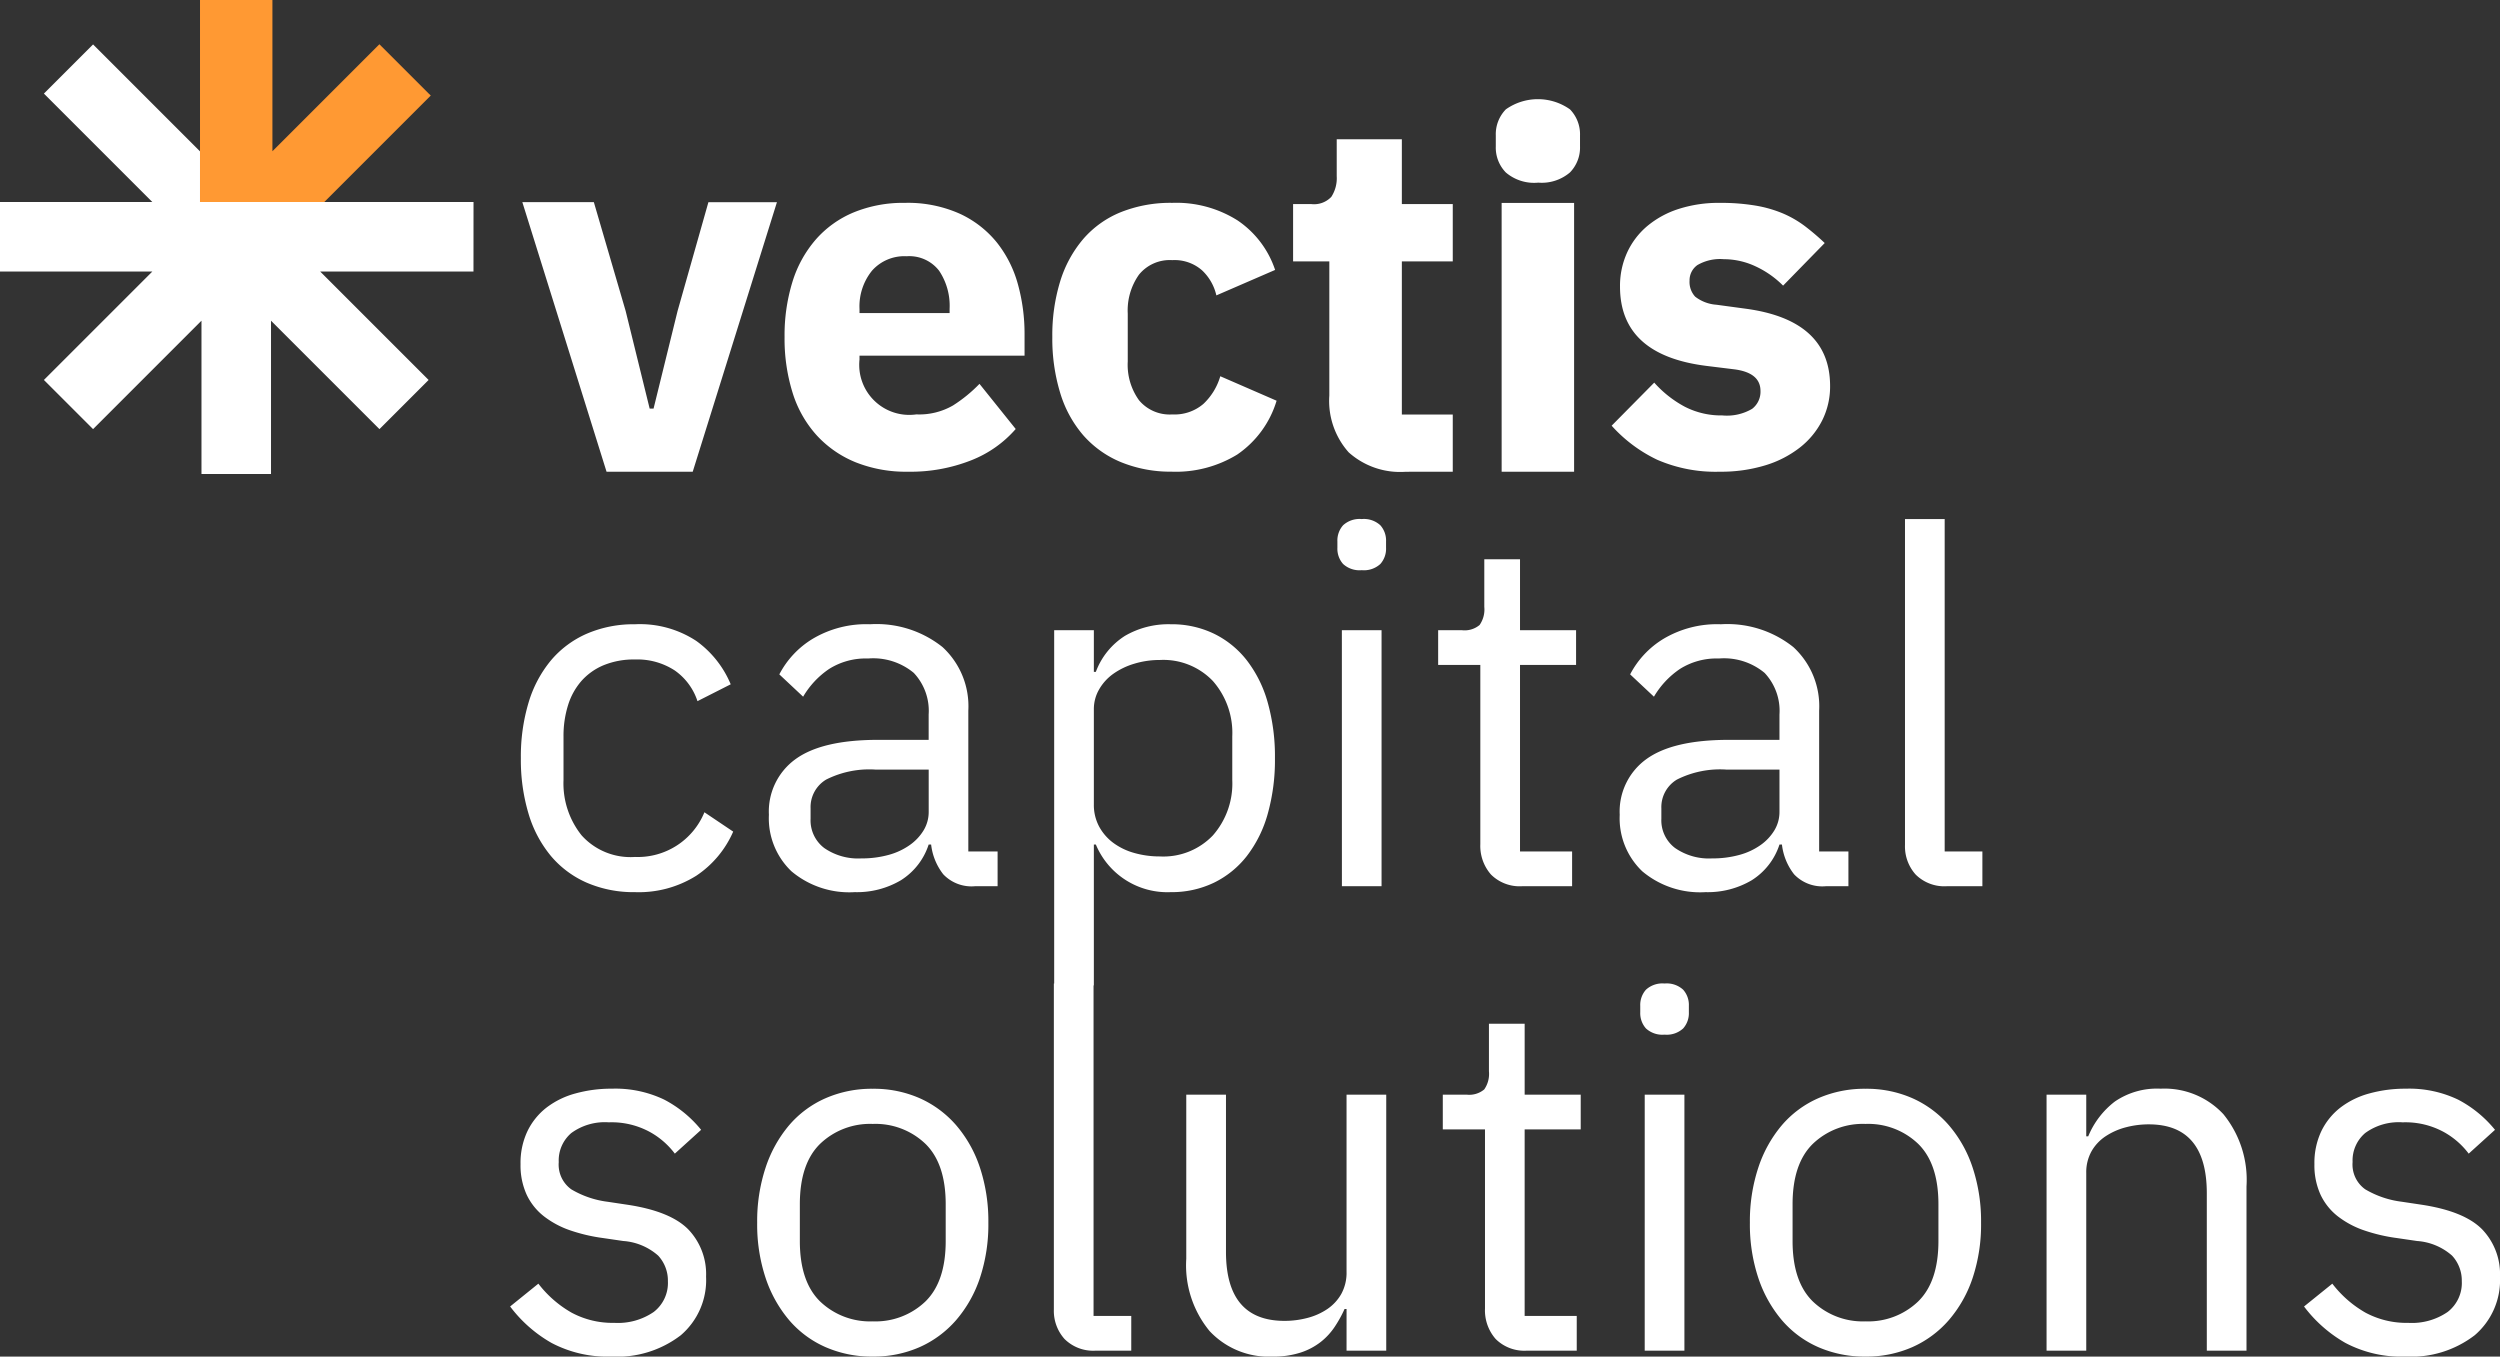
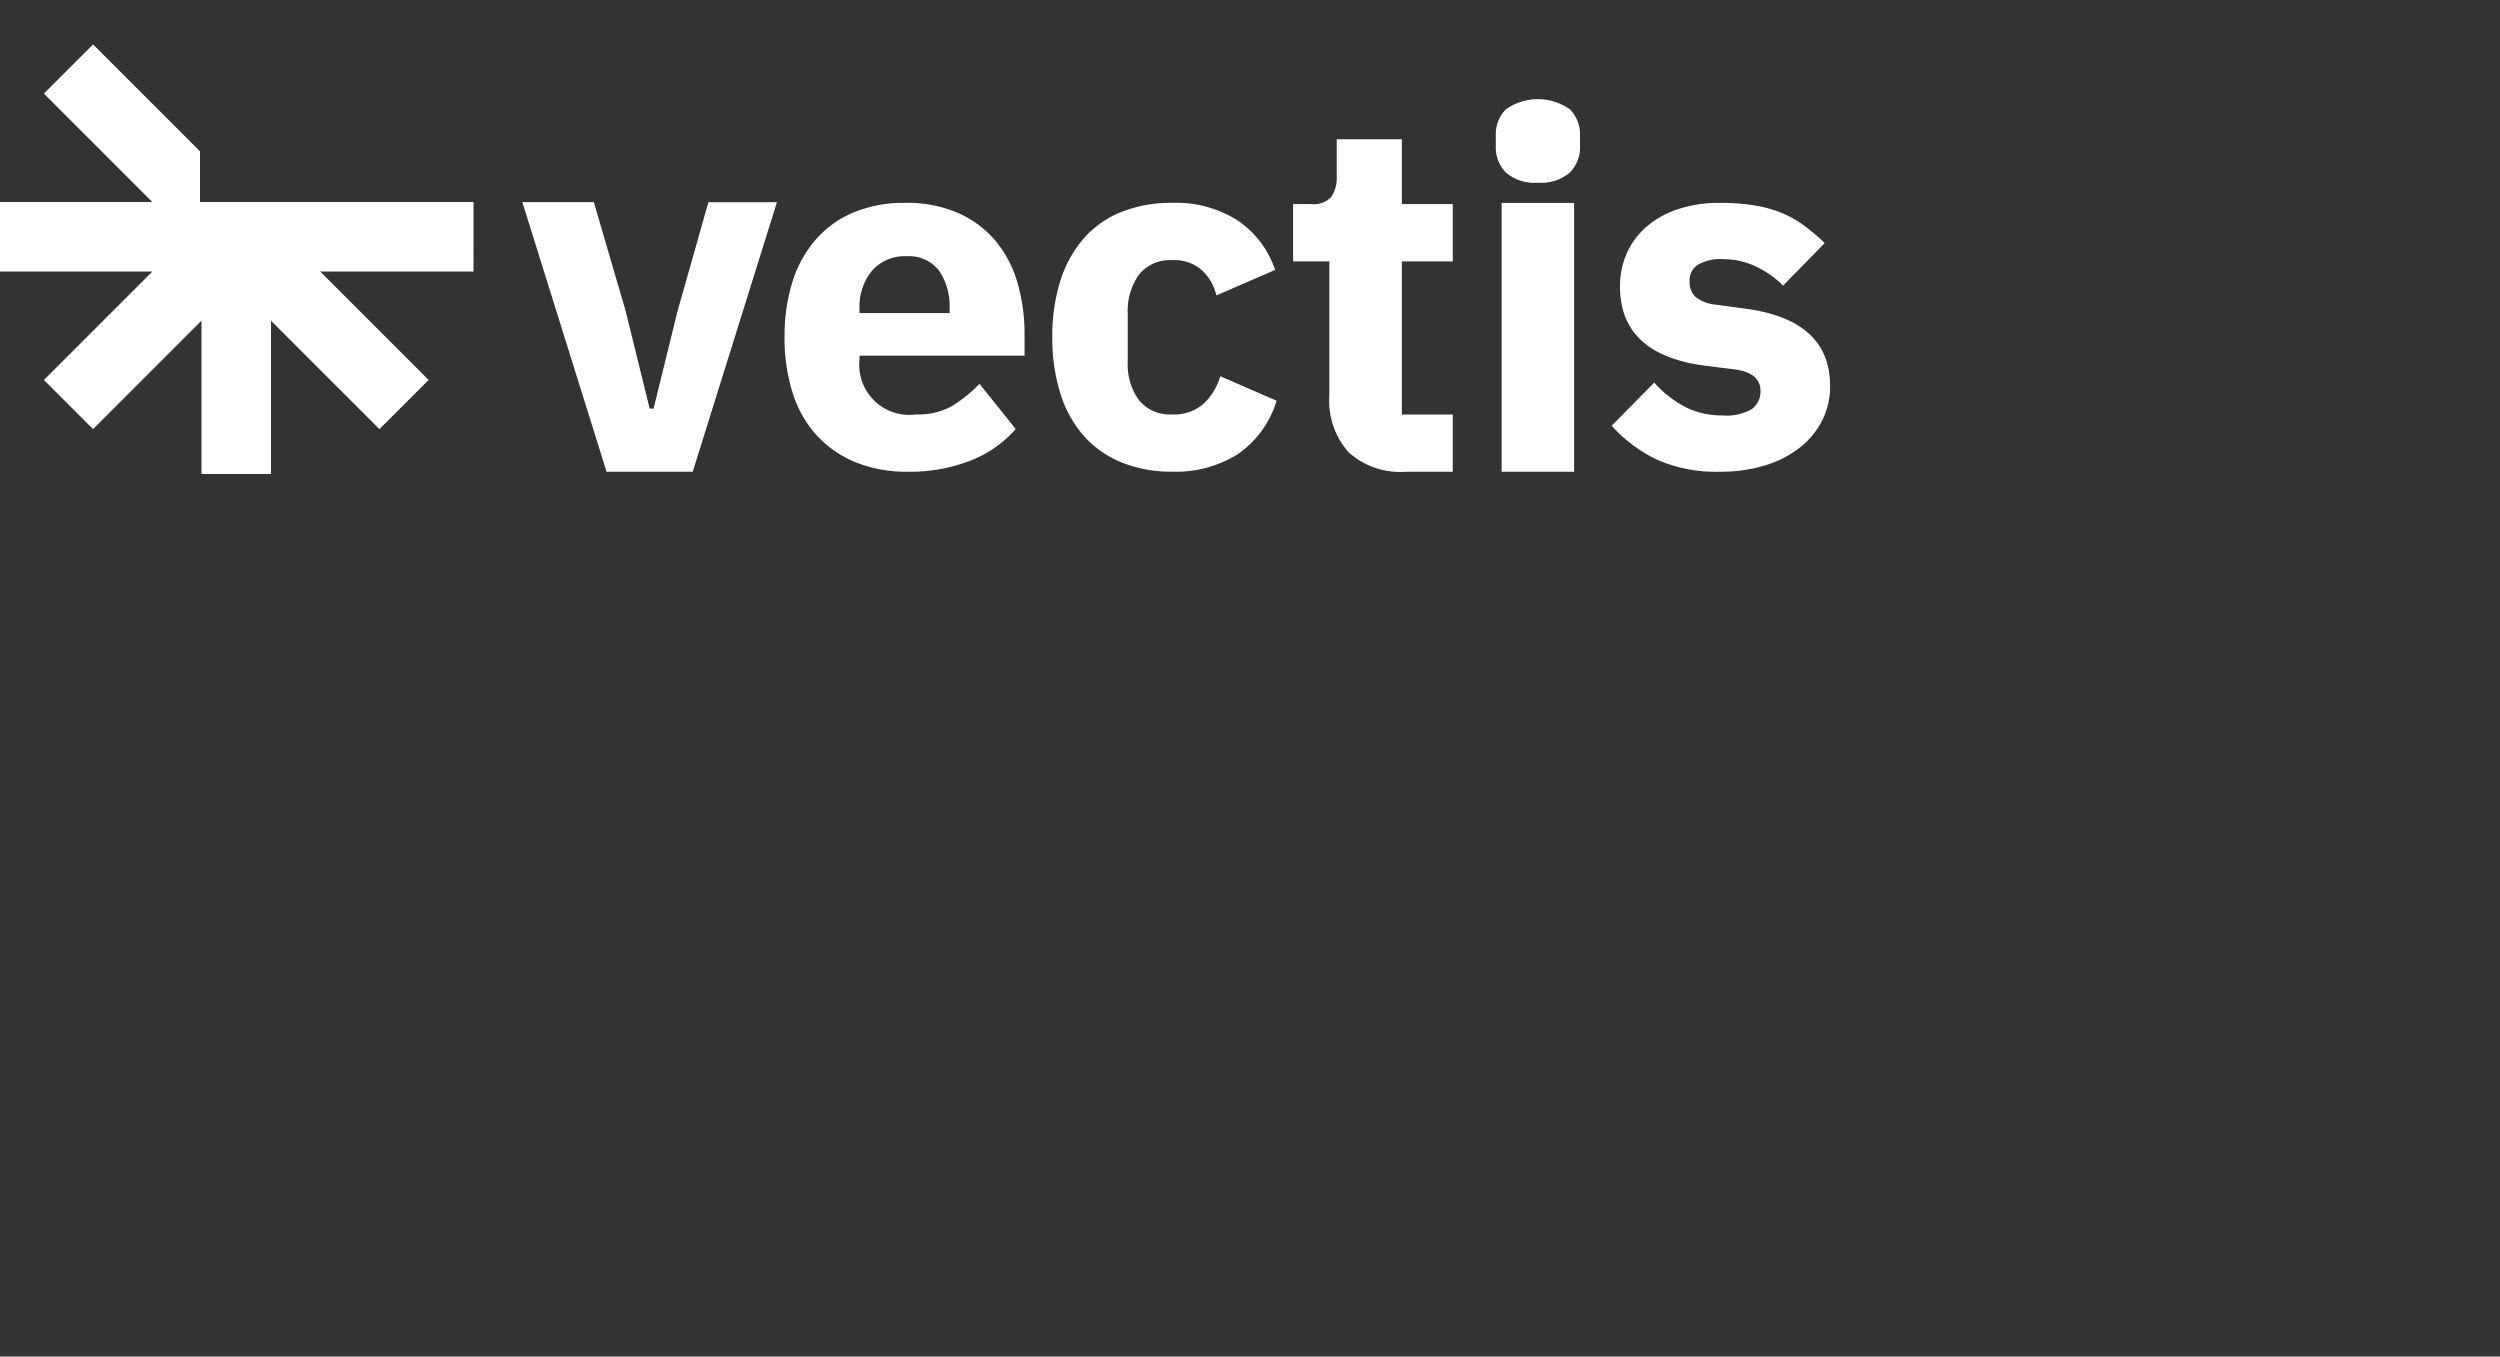
<svg xmlns="http://www.w3.org/2000/svg" id="logo-vectis-cs-vert--white" width="231.596" height="125.673" viewBox="0 0 231.596 125.673">
  <rect x="0" y="0" width="231.596" height="125.673" fill="#333333" stroke="none" />
  <path id="Path_4497" data-name="Path 4497" d="M71.974,23.032,64.173,48H56.189l-7.8-24.972h6.624L57.96,33.113l2.223,9.038h.362l2.223-9.036,2.858-10.084ZM84.115,48a15.311,15.311,0,0,0,5.828-1.046,10.588,10.588,0,0,0,4.151-2.911L90.738,39.86a13.391,13.391,0,0,1-2.45,2,6.271,6.271,0,0,1-3.4.83,4.636,4.636,0,0,1-5.265-5.082v-.361h15.29v-2a17.136,17.136,0,0,0-.612-4.6,10.789,10.789,0,0,0-1.95-3.878A9.564,9.564,0,0,0,88.9,24.094a11.766,11.766,0,0,0-5.059-1,12.093,12.093,0,0,0-4.763.885A9.529,9.529,0,0,0,75.565,26.5a10.836,10.836,0,0,0-2.158,3.924,16.821,16.821,0,0,0-.726,5.1A16.776,16.776,0,0,0,73.43,40.7a10.5,10.5,0,0,0,2.224,3.924,10,10,0,0,0,3.605,2.5A12.577,12.577,0,0,0,84.113,48m-.135-19.959a3.485,3.485,0,0,1,3.017,1.338A5.825,5.825,0,0,1,87.97,32.9V33.3H79.624v-.362a5.254,5.254,0,0,1,1.157-3.561,4,4,0,0,1,3.2-1.338M108.6,48a10.9,10.9,0,0,0,6.011-1.588,9.273,9.273,0,0,0,3.651-4.989l-5.216-2.268a5.722,5.722,0,0,1-1.565,2.563,4.106,4.106,0,0,1-2.881.975,3.7,3.7,0,0,1-3.085-1.316,5.616,5.616,0,0,1-1.042-3.583V33.349a5.722,5.722,0,0,1,1.042-3.606A3.673,3.673,0,0,1,108.6,28.4a3.846,3.846,0,0,1,2.766.953,4.579,4.579,0,0,1,1.316,2.313l5.443-2.359a8.94,8.94,0,0,0-3.47-4.581,10.611,10.611,0,0,0-6.056-1.633,12.381,12.381,0,0,0-4.763.861,9.128,9.128,0,0,0-3.492,2.494,11.025,11.025,0,0,0-2.132,3.924,16.984,16.984,0,0,0-.727,5.148,17.2,17.2,0,0,0,.727,5.171,10.761,10.761,0,0,0,2.132,3.924,9.451,9.451,0,0,0,3.492,2.495,12.113,12.113,0,0,0,4.763.885m25.983.006V42.7h-4.717V28.517h4.717V23.206h-4.717V17.2h-6.033v3.42a3.168,3.168,0,0,1-.5,1.916,2.2,2.2,0,0,1-1.86.67H119.79v5.311h3.357V40.939a7.168,7.168,0,0,0,1.792,5.266,7.14,7.14,0,0,0,5.285,1.8Zm7.887-26.783a4.026,4.026,0,0,0,2.972-.945,3.3,3.3,0,0,0,.929-2.417V16.85a3.307,3.307,0,0,0-.929-2.417,5.144,5.144,0,0,0-5.943,0,3.305,3.305,0,0,0-.93,2.417v1.012a3.3,3.3,0,0,0,.93,2.417,4.029,4.029,0,0,0,2.971.945M139.11,48h6.712V23.1h-6.713Zm20.216,0a14,14,0,0,0,4.2-.59,9.8,9.8,0,0,0,3.22-1.656,7.446,7.446,0,0,0,2.064-2.517,7,7,0,0,0,.727-3.175q0-6.122-7.848-7.167l-2.677-.363a3.631,3.631,0,0,1-1.973-.748,2,2,0,0,1-.521-1.475,1.725,1.725,0,0,1,.726-1.452,4.183,4.183,0,0,1,2.45-.545,6.955,6.955,0,0,1,2.927.658,8.828,8.828,0,0,1,2.562,1.792l3.856-3.947a22.048,22.048,0,0,0-1.837-1.565,9.725,9.725,0,0,0-2.042-1.179,11.468,11.468,0,0,0-2.545-.727,19.35,19.35,0,0,0-3.289-.249,12.09,12.09,0,0,0-3.833.567,8.65,8.65,0,0,0-2.9,1.587,7.033,7.033,0,0,0-1.86,2.45,7.447,7.447,0,0,0-.658,3.153q0,6.352,8.029,7.348l2.585.318q2.4.319,2.4,2a2,2,0,0,1-.772,1.655,4.6,4.6,0,0,1-2.766.612,7.35,7.35,0,0,1-3.493-.816,10.248,10.248,0,0,1-2.812-2.223L149.3,43.737a13.421,13.421,0,0,0,4.219,3.154A13.562,13.562,0,0,0,159.324,48M43.866,23.015H18.527V18.321L8.622,8.416,4.067,12.97,14.112,23.015H0v6.441H14.112L4.067,39.5l4.555,4.554L18.665,34.01v14.2h6.441V34.01L35.152,44.054,39.706,39.5,29.662,29.456h14.2Z" transform="translate(0 -4.301)" fill="#fff" />
-   <path id="Path_4498" data-name="Path 4498" d="M59.073,8.659,54.714,4.3l-.2-.2-.2.2-9.71,9.711V0H37.895V18.713H49.41L59.073,9.05l.2-.2Z" transform="translate(-19.367)" fill="#f93" />
-   <path id="Path_4507" data-name="Path 4507" d="M13.949-35a10.92,10.92,0,0,1-4.458-.873,9.107,9.107,0,0,1-3.332-2.482,11.06,11.06,0,0,1-2.068-3.906,17.348,17.348,0,0,1-.712-5.147,17.348,17.348,0,0,1,.712-5.147,11.06,11.06,0,0,1,2.068-3.906,9.107,9.107,0,0,1,3.332-2.482,10.92,10.92,0,0,1,4.458-.873,9.507,9.507,0,0,1,5.676,1.54,9.389,9.389,0,0,1,3.194,4.021L19.74-52.693a5.58,5.58,0,0,0-2.114-2.849,6.341,6.341,0,0,0-3.677-1.011,7.343,7.343,0,0,0-2.9.529,5.653,5.653,0,0,0-2.068,1.471A6.189,6.189,0,0,0,7.744-52.3a9.5,9.5,0,0,0-.414,2.872v4.044a7.7,7.7,0,0,0,1.677,5.124,6.084,6.084,0,0,0,4.941,2A6.67,6.67,0,0,0,20.383-42.4l2.666,1.792a9.419,9.419,0,0,1-3.424,4.09A10.015,10.015,0,0,1,13.949-35Zm31.527-.551a3.608,3.608,0,0,1-2.964-1.1,5.467,5.467,0,0,1-1.126-2.757h-.23A6.135,6.135,0,0,1,38.582-36.1,8,8,0,0,1,34.308-35a8.317,8.317,0,0,1-5.86-1.93,6.781,6.781,0,0,1-2.091-5.239,5.982,5.982,0,0,1,2.459-5.147q2.459-1.792,7.652-1.792h4.688v-2.344a5.125,5.125,0,0,0-1.379-3.86,5.882,5.882,0,0,0-4.228-1.333,6.365,6.365,0,0,0-3.608.965,7.952,7.952,0,0,0-2.413,2.574l-2.206-2.068A8.376,8.376,0,0,1,30.4-58.461a9.7,9.7,0,0,1,5.331-1.356,9.79,9.79,0,0,1,6.71,2.114,7.445,7.445,0,0,1,2.39,5.883v13.052h2.712v3.217Zm-10.57-2.574a9.356,9.356,0,0,0,2.528-.322,6.2,6.2,0,0,0,1.976-.919A4.557,4.557,0,0,0,40.7-40.744a3.294,3.294,0,0,0,.46-1.7v-3.906H36.285a8.891,8.891,0,0,0-4.619.919,2.968,2.968,0,0,0-1.448,2.666v.965a3.215,3.215,0,0,0,1.264,2.712A5.508,5.508,0,0,0,34.906-38.125ZM52.784-59.265H56.46v3.86h.184a6.72,6.72,0,0,1,2.689-3.332,8.006,8.006,0,0,1,4.251-1.08,9.008,9.008,0,0,1,4,.873,8.685,8.685,0,0,1,3.056,2.482,11.375,11.375,0,0,1,1.93,3.906,18.464,18.464,0,0,1,.666,5.147,18.464,18.464,0,0,1-.666,5.147,11.375,11.375,0,0,1-1.93,3.906,8.685,8.685,0,0,1-3.056,2.482,9.008,9.008,0,0,1-4,.873,7.177,7.177,0,0,1-6.94-4.412H56.46v13.052H52.784Zm9.789,20.957a6.342,6.342,0,0,0,4.918-1.953,7.282,7.282,0,0,0,1.792-5.124V-49.43a7.282,7.282,0,0,0-1.792-5.124,6.342,6.342,0,0,0-4.918-1.953,8.041,8.041,0,0,0-2.367.345,6.614,6.614,0,0,0-1.953.942,4.535,4.535,0,0,0-1.31,1.448,3.62,3.62,0,0,0-.483,1.815v8.824a4.245,4.245,0,0,0,.483,2.045,4.607,4.607,0,0,0,1.31,1.517,5.939,5.939,0,0,0,1.953.942A8.575,8.575,0,0,0,62.573-38.308Zm18.7-26.518a2.247,2.247,0,0,1-1.723-.574,2.119,2.119,0,0,1-.529-1.494v-.6a2.119,2.119,0,0,1,.529-1.494,2.247,2.247,0,0,1,1.723-.574A2.247,2.247,0,0,1,83-68.986a2.119,2.119,0,0,1,.529,1.494v.6A2.119,2.119,0,0,1,83-65.4,2.247,2.247,0,0,1,81.278-64.826Zm-1.838,5.561h3.677v23.714H79.439ZM96.168-35.551a3.759,3.759,0,0,1-2.918-1.08,4.024,4.024,0,0,1-.988-2.826V-56.048H88.355v-3.217h2.206a2.161,2.161,0,0,0,1.632-.483,2.505,2.505,0,0,0,.437-1.677v-4.412h3.309v6.572h5.193v3.217H95.938v17.28h4.826v3.217Zm28.126,0a3.608,3.608,0,0,1-2.964-1.1,5.468,5.468,0,0,1-1.126-2.757h-.23A6.135,6.135,0,0,1,117.4-36.1a8,8,0,0,1-4.274,1.1,8.317,8.317,0,0,1-5.86-1.93,6.781,6.781,0,0,1-2.091-5.239,5.983,5.983,0,0,1,2.459-5.147q2.459-1.792,7.652-1.792h4.688v-2.344a5.125,5.125,0,0,0-1.379-3.86,5.882,5.882,0,0,0-4.228-1.333,6.365,6.365,0,0,0-3.608.965,7.952,7.952,0,0,0-2.413,2.574l-2.206-2.068a8.376,8.376,0,0,1,3.079-3.286,9.7,9.7,0,0,1,5.331-1.356,9.79,9.79,0,0,1,6.71,2.114,7.445,7.445,0,0,1,2.39,5.883v13.052h2.712v3.217Zm-10.57-2.574a9.356,9.356,0,0,0,2.528-.322,6.2,6.2,0,0,0,1.976-.919,4.556,4.556,0,0,0,1.287-1.379,3.294,3.294,0,0,0,.46-1.7v-3.906H115.1a8.891,8.891,0,0,0-4.619.919,2.968,2.968,0,0,0-1.448,2.666v.965A3.215,3.215,0,0,0,110.3-39.09,5.508,5.508,0,0,0,113.724-38.125Zm21.784,2.574a3.759,3.759,0,0,1-2.918-1.08,3.9,3.9,0,0,1-.988-2.735V-69.56h3.677v30.792h3.493v3.217ZM11.759,8.025A11.092,11.092,0,0,1,6.222,6.761,12.6,12.6,0,0,1,2.384,3.383L5,1.269A10.311,10.311,0,0,0,8.083,3.958a8.023,8.023,0,0,0,3.952.942,5.854,5.854,0,0,0,3.654-1.011A3.391,3.391,0,0,0,17,1.04a3.4,3.4,0,0,0-.9-2.367,5.468,5.468,0,0,0-3.24-1.356l-1.884-.276a15.724,15.724,0,0,1-3.033-.712A8.431,8.431,0,0,1,5.532-4.958a5.535,5.535,0,0,1-1.609-2,6.52,6.52,0,0,1-.574-2.849,6.853,6.853,0,0,1,.643-3.056,6.157,6.157,0,0,1,1.769-2.183,7.726,7.726,0,0,1,2.689-1.31,12.421,12.421,0,0,1,3.355-.437,10.471,10.471,0,0,1,4.849,1.011,10.869,10.869,0,0,1,3.424,2.8l-2.436,2.206a7.309,7.309,0,0,0-2.3-2,7.4,7.4,0,0,0-3.815-.9,5.266,5.266,0,0,0-3.47.988A3.332,3.332,0,0,0,6.888-9.99,2.815,2.815,0,0,0,8.06-7.463a8.754,8.754,0,0,0,3.378,1.149l1.838.276q3.952.6,5.607,2.275A5.981,5.981,0,0,1,20.537.626a6.716,6.716,0,0,1-2.344,5.423A9.673,9.673,0,0,1,11.759,8.025Zm24.22,0a10.685,10.685,0,0,1-4.366-.873,9.414,9.414,0,0,1-3.378-2.5A11.8,11.8,0,0,1,26.052.741a15.719,15.719,0,0,1-.781-5.124,15.774,15.774,0,0,1,.781-5.1,11.763,11.763,0,0,1,2.183-3.929,9.414,9.414,0,0,1,3.378-2.5,10.685,10.685,0,0,1,4.366-.873,10.524,10.524,0,0,1,4.343.873,9.685,9.685,0,0,1,3.378,2.5,11.544,11.544,0,0,1,2.206,3.929,15.774,15.774,0,0,1,.781,5.1A15.719,15.719,0,0,1,45.906.741,11.581,11.581,0,0,1,43.7,4.647a9.685,9.685,0,0,1-3.378,2.5A10.524,10.524,0,0,1,35.979,8.025Zm0-3.263a6.682,6.682,0,0,0,4.872-1.838q1.884-1.838,1.884-5.607v-3.4q0-3.769-1.884-5.607a6.682,6.682,0,0,0-4.872-1.838,6.682,6.682,0,0,0-4.872,1.838q-1.884,1.838-1.884,5.607v3.4q0,3.769,1.884,5.607A6.682,6.682,0,0,0,35.979,4.762ZM56.661,7.474a3.759,3.759,0,0,1-2.918-1.08,3.9,3.9,0,0,1-.988-2.735V-26.535h3.677V4.257h3.493V7.474Zm23.209-3.86h-.184a11.41,11.41,0,0,1-.9,1.632,6.07,6.07,0,0,1-1.31,1.425,6.1,6.1,0,0,1-1.884.988,8.147,8.147,0,0,1-2.574.368,7.512,7.512,0,0,1-5.837-2.367,9.566,9.566,0,0,1-2.16-6.687V-16.241H68.7V-1.672q0,6.388,5.423,6.388a8.258,8.258,0,0,0,2.137-.276A5.917,5.917,0,0,0,78.1,3.613a4.179,4.179,0,0,0,1.287-1.4A4.08,4.08,0,0,0,79.869.166V-16.241h3.677V7.474H79.869ZM96.6,7.474a3.759,3.759,0,0,1-2.918-1.08,4.024,4.024,0,0,1-.988-2.826V-13.024H88.785v-3.217h2.206a2.161,2.161,0,0,0,1.632-.483,2.505,2.505,0,0,0,.437-1.677v-4.412h3.309v6.572h5.193v3.217H96.368V4.257h4.826V7.474ZM109.329-21.8a2.247,2.247,0,0,1-1.723-.574,2.119,2.119,0,0,1-.529-1.494v-.6a2.119,2.119,0,0,1,.529-1.494,2.247,2.247,0,0,1,1.723-.574,2.247,2.247,0,0,1,1.723.574,2.119,2.119,0,0,1,.529,1.494v.6a2.119,2.119,0,0,1-.529,1.494A2.247,2.247,0,0,1,109.329-21.8Zm-1.838,5.561h3.677V7.474H107.49ZM127.942,8.025a10.685,10.685,0,0,1-4.366-.873,9.414,9.414,0,0,1-3.378-2.5A11.8,11.8,0,0,1,118.015.741a15.719,15.719,0,0,1-.781-5.124,15.774,15.774,0,0,1,.781-5.1,11.763,11.763,0,0,1,2.183-3.929,9.414,9.414,0,0,1,3.378-2.5,10.685,10.685,0,0,1,4.366-.873,10.524,10.524,0,0,1,4.343.873,9.685,9.685,0,0,1,3.378,2.5,11.545,11.545,0,0,1,2.206,3.929,15.774,15.774,0,0,1,.781,5.1,15.719,15.719,0,0,1-.781,5.124,11.581,11.581,0,0,1-2.206,3.906,9.685,9.685,0,0,1-3.378,2.5A10.524,10.524,0,0,1,127.942,8.025Zm0-3.263a6.682,6.682,0,0,0,4.872-1.838Q134.7,1.086,134.7-2.683v-3.4q0-3.769-1.884-5.607a6.682,6.682,0,0,0-4.872-1.838,6.682,6.682,0,0,0-4.872,1.838q-1.884,1.838-1.884,5.607v3.4q0,3.769,1.884,5.607A6.682,6.682,0,0,0,127.942,4.762Zm16.775,2.712V-16.241h3.677v3.86h.184a7.8,7.8,0,0,1,2.459-3.217,6.9,6.9,0,0,1,4.251-1.195,7.44,7.44,0,0,1,5.814,2.367,9.632,9.632,0,0,1,2.137,6.687V7.474h-3.677V-7.1q0-6.388-5.377-6.388a8.258,8.258,0,0,0-2.137.276,6.214,6.214,0,0,0-1.861.827,4.094,4.094,0,0,0-1.31,1.4,3.983,3.983,0,0,0-.483,2V7.474Zm33.228.552a11.092,11.092,0,0,1-5.538-1.264,12.6,12.6,0,0,1-3.838-3.378l2.62-2.114a10.311,10.311,0,0,0,3.079,2.689,8.023,8.023,0,0,0,3.952.942,5.854,5.854,0,0,0,3.654-1.011,3.391,3.391,0,0,0,1.31-2.849,3.4,3.4,0,0,0-.9-2.367,5.468,5.468,0,0,0-3.24-1.356l-1.884-.276a15.723,15.723,0,0,1-3.033-.712,8.431,8.431,0,0,1-2.413-1.287,5.535,5.535,0,0,1-1.609-2,6.52,6.52,0,0,1-.574-2.849,6.853,6.853,0,0,1,.643-3.056,6.157,6.157,0,0,1,1.769-2.183,7.725,7.725,0,0,1,2.689-1.31,12.422,12.422,0,0,1,3.355-.437,10.471,10.471,0,0,1,4.849,1.011,10.869,10.869,0,0,1,3.424,2.8l-2.436,2.206a7.309,7.309,0,0,0-2.3-2,7.4,7.4,0,0,0-3.815-.9,5.266,5.266,0,0,0-3.47.988,3.332,3.332,0,0,0-1.172,2.689,2.815,2.815,0,0,0,1.172,2.528,8.755,8.755,0,0,0,3.378,1.149l1.838.276q3.952.6,5.607,2.275A5.981,5.981,0,0,1,186.722.626a6.716,6.716,0,0,1-2.344,5.423A9.673,9.673,0,0,1,177.944,8.025Z" transform="translate(44.873 117.647)" fill="#fff" />
</svg>